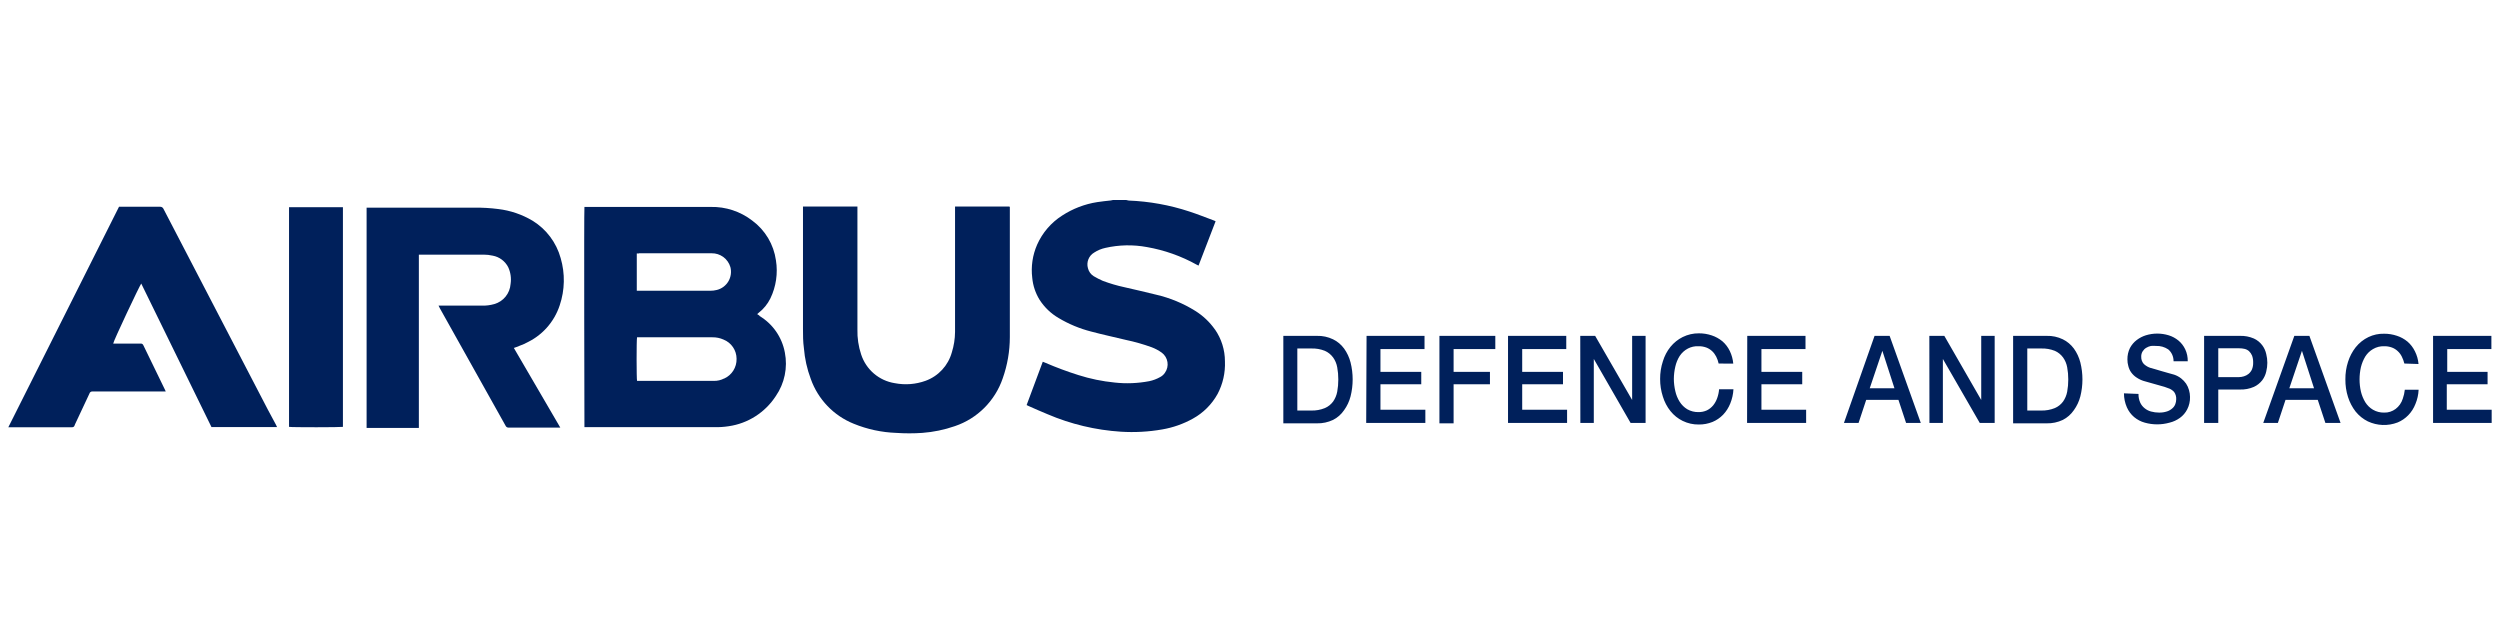
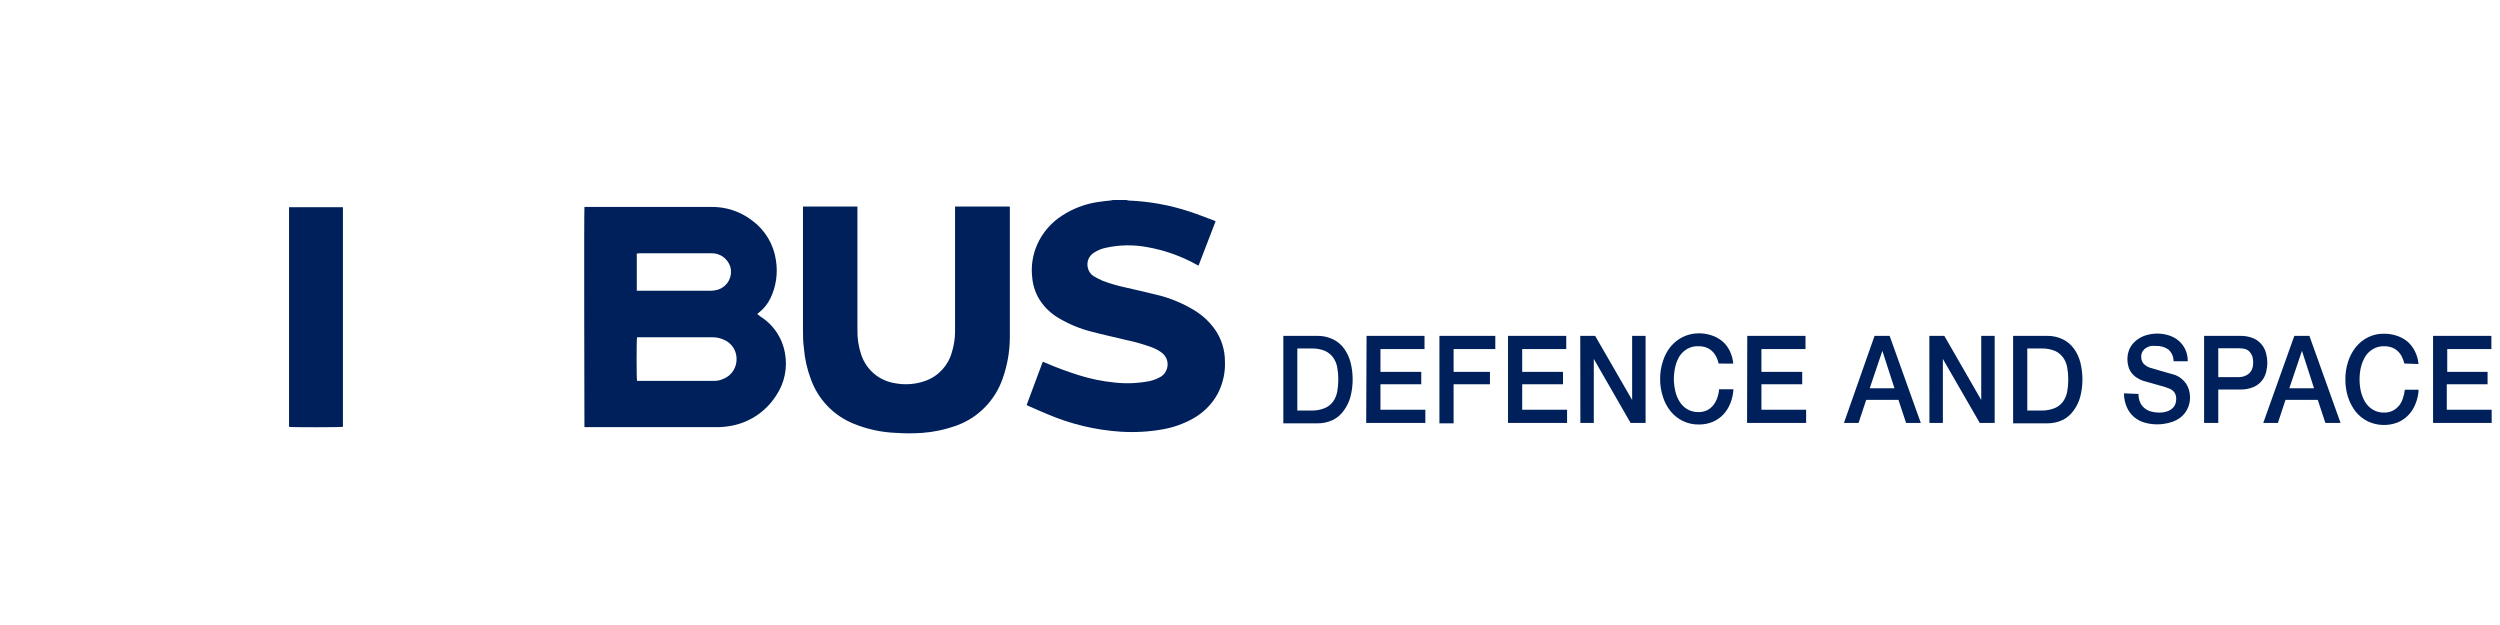
<svg xmlns="http://www.w3.org/2000/svg" width="300px" height="75px" viewBox="0 0 300 75" version="1.1">
  <title>airbus-cyber</title>
  <g id="airbus-cyber" stroke="none" stroke-width="1" fill="none" fill-rule="evenodd">
    <g id="airbus_bc05ed0e" transform="translate(1, 24)" fill="#00205B" fill-rule="nonzero">
      <g id="Group_578-2">
        <path d="M144.796,15.544 C144.163,14.643 143.356,13.88 142.423,13.3 C140.978,12.4 139.397,11.746 137.741,11.363 C136.478,11.034 135.205,10.771 133.931,10.465 C133.046,10.275 132.176,10.019 131.329,9.699 C130.955,9.536 130.591,9.349 130.24,9.14 C129.897,8.925 129.651,8.583 129.554,8.188 C129.343,7.461 129.653,6.684 130.305,6.305 C130.714,6.039 131.168,5.85 131.645,5.747 C133.283,5.375 134.979,5.342 136.631,5.648 C138.731,6.014 140.755,6.732 142.619,7.772 L142.825,7.871 L144.872,2.551 L144.709,2.474 C143.707,2.102 142.727,1.708 141.715,1.379 C139.363,0.604 136.915,0.162 134.442,0.066 C134.34,0.05 134.238,0.028 134.138,0 L132.559,0 L132.298,0.055 C131.753,0.12 131.209,0.164 130.676,0.252 C129.17,0.486 127.73,1.039 126.451,1.872 C125.136,2.712 124.095,3.923 123.458,5.353 C122.907,6.607 122.703,7.988 122.87,9.348 C122.957,10.281 123.259,11.18 123.751,11.976 C124.33,12.877 125.114,13.627 126.038,14.165 C127.253,14.89 128.566,15.436 129.935,15.785 C131.318,16.157 132.722,16.453 134.116,16.792 C135.162,17.012 136.191,17.305 137.197,17.668 C137.626,17.83 138.032,18.047 138.405,18.314 C139.177,18.879 139.348,19.967 138.786,20.744 C138.641,20.956 138.447,21.128 138.22,21.247 C137.812,21.477 137.372,21.643 136.914,21.74 C135.543,22.002 134.142,22.058 132.755,21.904 C131.276,21.758 129.817,21.458 128.4,21.006 C127.063,20.585 125.747,20.095 124.459,19.54 L124.133,19.408 L122.195,24.608 L122.445,24.728 C123.196,25.057 123.937,25.396 124.699,25.703 C127.492,26.898 130.466,27.609 133.495,27.804 C135.159,27.91 136.829,27.818 138.471,27.531 C139.757,27.311 140.997,26.874 142.139,26.239 C143.389,25.553 144.42,24.524 145.112,23.272 C145.745,22.071 146.049,20.723 145.993,19.364 C145.993,17.994 145.575,16.657 144.796,15.533" id="Path_253" />
        <path d="M90.133,13.869 L89.861,13.694 L90.035,13.541 C90.632,13.077 91.116,12.481 91.45,11.8 C92.13,10.387 92.362,8.797 92.114,7.247 C91.847,5.335 90.822,3.614 89.273,2.474 C87.845,1.371 86.086,0.792 84.286,0.832 L69.132,0.832 C69.067,1.303 69.132,27.016 69.132,27.257 L84.787,27.257 C85.341,27.27 85.895,27.233 86.442,27.147 C88.754,26.815 90.812,25.499 92.092,23.535 C93.148,22.008 93.541,20.116 93.181,18.292 C92.837,16.46 91.727,14.865 90.133,13.913 M75.675,6.393 L84.384,6.393 C85.426,6.37 86.354,7.052 86.649,8.057 C86.797,8.636 86.709,9.251 86.405,9.765 C86.1,10.278 85.604,10.649 85.027,10.793 C84.763,10.859 84.493,10.892 84.221,10.892 L75.414,10.892 L75.414,6.415 L75.675,6.415 M85.887,21.422 C85.513,21.615 85.098,21.713 84.678,21.707 L75.446,21.707 C75.381,21.488 75.37,16.847 75.446,16.475 L84.482,16.475 C84.943,16.467 85.4,16.56 85.822,16.748 C86.766,17.121 87.388,18.037 87.389,19.058 C87.414,20.083 86.82,21.021 85.887,21.433" id="Path_254" />
-         <path d="M62.055,17.186 C64.01,16.322 65.506,14.662 66.171,12.621 C66.783,10.795 66.821,8.822 66.28,6.973 C65.761,5.101 64.555,3.496 62.905,2.485 C61.645,1.735 60.243,1.257 58.789,1.084 C57.851,0.963 56.905,0.908 55.959,0.92 L42.992,0.92 L42.992,27.355 L49.263,27.355 L49.263,6.557 L57.026,6.557 C57.392,6.556 57.757,6.596 58.114,6.677 C58.921,6.82 59.614,7.335 59.987,8.068 C60.275,8.693 60.374,9.39 60.27,10.071 C60.192,11.213 59.407,12.182 58.31,12.49 C57.822,12.629 57.315,12.691 56.808,12.676 L51.626,12.676 C51.691,12.818 51.745,12.906 51.789,13.005 L59.66,27.071 C59.724,27.234 59.89,27.334 60.063,27.312 L66.236,27.312 L60.662,17.755 L60.967,17.646 C61.326,17.493 61.696,17.372 62.055,17.208" id="Path_255" />
-         <path d="M31.147,25.166 L18.628,1.084 C18.555,0.899 18.367,0.786 18.17,0.81 L13.282,0.81 L0,27.268 L7.621,27.268 C7.766,27.29 7.906,27.202 7.947,27.06 C7.959,27.01 7.977,26.962 8.002,26.918 C8.579,25.703 9.156,24.477 9.722,23.251 C9.765,23.068 9.94,22.949 10.125,22.977 L18.889,22.977 L18.802,22.78 C17.931,21.006 17.06,19.222 16.211,17.449 C16.16,17.298 16.008,17.205 15.851,17.23 L12.585,17.23 C12.585,16.967 15.764,10.246 15.949,10.027 L24.376,27.246 L32.247,27.246 L32.105,26.95 L31.147,25.166 Z" id="Path_256" />
        <path d="M120.137,0.788 L113.605,0.788 L113.605,15.84 C113.598,16.664 113.47,17.483 113.224,18.27 C112.787,19.86 111.61,21.137 110.067,21.696 C108.884,22.123 107.609,22.221 106.376,21.981 C104.491,21.688 102.93,20.355 102.337,18.533 C102.016,17.566 101.865,16.551 101.891,15.533 L101.891,0.788 L95.358,0.788 L95.358,15.446 C95.358,16.223 95.358,16.989 95.467,17.766 C95.568,19.036 95.846,20.286 96.295,21.477 C97.168,23.931 99.047,25.888 101.455,26.852 C103.077,27.514 104.801,27.885 106.55,27.947 C107.59,28.018 108.634,28.018 109.675,27.947 C111.007,27.848 112.321,27.576 113.583,27.137 C116.285,26.226 118.41,24.101 119.331,21.39 C119.89,19.808 120.177,18.142 120.181,16.464 L120.181,0.865" id="Path_257" />
        <path d="M33.684,27.224 C34.032,27.29 39.933,27.279 40.151,27.224 L40.151,0.865 L33.684,0.865 L33.684,27.224 Z" id="Path_258" />
      </g>
      <path d="M153,16.305 L157.034,16.305 C157.698,16.284 158.358,16.425 158.964,16.716 C159.485,16.965 159.941,17.348 160.294,17.83 C160.65,18.326 160.913,18.891 161.068,19.495 C161.403,20.827 161.403,22.231 161.068,23.564 C160.913,24.164 160.65,24.726 160.294,25.217 C159.95,25.723 159.493,26.127 158.964,26.39 C158.356,26.676 157.697,26.816 157.034,26.8 L153,26.8 L153,16.305 Z M154.679,25.264 L156.358,25.264 C156.912,25.281 157.464,25.181 157.983,24.971 C158.372,24.807 158.714,24.536 158.975,24.185 C159.217,23.838 159.384,23.438 159.466,23.013 C159.555,22.526 159.599,22.031 159.596,21.535 C159.599,21.043 159.555,20.552 159.466,20.069 C159.389,19.643 159.221,19.242 158.975,18.897 C158.714,18.543 158.372,18.268 157.983,18.099 C157.463,17.894 156.911,17.798 156.358,17.818 L154.679,17.818 L154.679,25.264 Z M162.987,16.305 L169.943,16.305 L169.943,17.888 L164.655,17.888 L164.655,20.621 L169.551,20.621 L169.551,22.11 L164.655,22.11 L164.655,25.17 L170.042,25.17 L170.042,26.754 L162.944,26.754 L162.987,16.305 Z M171.731,16.305 L178.437,16.305 L178.437,17.888 L173.432,17.888 L173.432,20.621 L177.794,20.621 L177.794,22.11 L173.432,22.11 L173.432,26.8 L171.731,26.8 L171.731,16.305 Z M179.963,16.305 L186.952,16.305 L186.952,17.888 L181.664,17.888 L181.664,20.621 L186.56,20.621 L186.56,22.11 L181.664,22.11 L181.664,25.17 L187.05,25.17 L187.05,26.754 L179.963,26.754 L179.963,16.305 Z M188.631,16.305 L190.419,16.305 L194.857,23.998 L194.857,16.305 L196.471,16.305 L196.471,26.754 L194.672,26.754 L190.256,19.073 L190.256,26.754 L188.642,26.754 L188.631,16.305 Z M205.237,19.624 C205.175,19.333 205.076,19.053 204.942,18.791 C204.816,18.543 204.65,18.321 204.452,18.135 C204.246,17.945 204.009,17.797 203.754,17.701 C203.452,17.592 203.135,17.54 202.816,17.548 C201.927,17.501 201.077,17.943 200.559,18.721 C200.315,19.11 200.138,19.543 200.036,19.999 C199.924,20.478 199.865,20.971 199.861,21.465 C199.864,21.959 199.923,22.451 200.036,22.931 C200.136,23.388 200.313,23.821 200.559,24.209 C200.795,24.582 201.109,24.891 201.475,25.112 C201.888,25.345 202.35,25.462 202.816,25.452 C203.164,25.459 203.51,25.387 203.83,25.241 C204.112,25.101 204.364,24.902 204.572,24.655 C204.783,24.395 204.949,24.097 205.062,23.775 C205.186,23.433 205.263,23.074 205.291,22.708 L207.014,22.708 C206.983,23.299 206.853,23.878 206.632,24.42 C206.43,24.926 206.138,25.384 205.771,25.769 C205.403,26.146 204.97,26.44 204.495,26.636 C203.975,26.843 203.425,26.946 202.871,26.941 C202.198,26.954 201.531,26.806 200.919,26.507 C200.359,26.234 199.861,25.834 199.458,25.335 C199.049,24.823 198.737,24.229 198.542,23.587 C198.321,22.905 198.21,22.187 198.215,21.465 C198.211,20.75 198.322,20.04 198.542,19.366 C198.735,18.723 199.046,18.129 199.458,17.619 C199.865,17.124 200.362,16.724 200.919,16.446 C201.531,16.144 202.197,15.991 202.871,16 C203.392,15.996 203.91,16.08 204.408,16.247 C204.868,16.4 205.3,16.638 205.684,16.95 C206.055,17.269 206.359,17.669 206.578,18.123 C206.805,18.594 206.945,19.107 206.992,19.636 L205.237,19.624 Z M208.671,16.305 L215.66,16.305 L215.66,17.888 L210.372,17.888 L210.372,20.621 L215.267,20.621 L215.267,22.11 L210.372,22.11 L210.372,25.17 L215.736,25.17 L215.736,26.754 L208.649,26.754 L208.671,16.305 Z M223.946,16.305 L225.756,16.305 L229.496,26.754 L227.73,26.754 L226.814,23.986 L222.943,23.986 L222.027,26.754 L220.272,26.754 L223.946,16.305 Z M223.368,22.591 L226.334,22.591 L224.884,18.099 L223.368,22.591 Z M230.521,16.305 L232.32,16.305 L236.747,23.998 L236.747,16.305 L238.36,16.305 L238.36,26.754 L236.572,26.754 L232.145,19.073 L232.145,26.754 L230.532,26.754 L230.521,16.305 Z M240.574,16.305 L244.608,16.305 C245.271,16.284 245.931,16.425 246.537,16.716 C247.057,16.968 247.513,17.35 247.868,17.83 C248.224,18.326 248.487,18.891 248.642,19.495 C248.976,20.827 248.976,22.231 248.642,23.564 C248.487,24.164 248.224,24.726 247.868,25.217 C247.522,25.721 247.064,26.124 246.537,26.39 C245.929,26.676 245.271,26.816 244.608,26.8 L240.574,26.8 L240.574,16.305 Z M242.274,25.264 L243.953,25.264 C244.507,25.278 245.059,25.179 245.578,24.971 C245.967,24.807 246.309,24.536 246.57,24.185 C246.812,23.838 246.98,23.438 247.061,23.013 C247.151,22.526 247.195,22.031 247.192,21.535 C247.195,21.043 247.151,20.552 247.061,20.069 C246.984,19.643 246.816,19.242 246.57,18.897 C246.31,18.543 245.968,18.268 245.578,18.099 C245.058,17.896 244.507,17.8 243.953,17.818 L242.274,17.818 L242.274,25.264 Z M255.62,23.271 C255.611,23.623 255.678,23.972 255.816,24.291 C255.938,24.566 256.122,24.803 256.35,24.983 C256.579,25.173 256.843,25.309 257.124,25.382 C257.438,25.468 257.76,25.511 258.084,25.511 C258.409,25.518 258.732,25.471 259.043,25.37 C259.274,25.295 259.489,25.171 259.676,25.006 C259.834,24.875 259.958,24.701 260.035,24.502 C260.104,24.319 260.141,24.125 260.145,23.927 C260.166,23.607 260.077,23.29 259.894,23.036 C259.737,22.863 259.547,22.727 259.338,22.638 C258.946,22.48 258.546,22.351 258.138,22.251 C257.68,22.133 257.113,21.969 256.437,21.77 C256.071,21.681 255.721,21.526 255.402,21.312 C255.145,21.149 254.919,20.934 254.737,20.679 C254.579,20.456 254.464,20.2 254.399,19.929 C254.324,19.671 254.288,19.402 254.29,19.131 C254.282,18.654 254.387,18.182 254.595,17.759 C254.799,17.378 255.078,17.05 255.413,16.798 C255.745,16.548 256.113,16.357 256.503,16.235 C257.397,15.962 258.345,15.962 259.24,16.235 C259.666,16.364 260.065,16.579 260.417,16.868 C260.754,17.148 261.03,17.504 261.224,17.912 C261.436,18.358 261.54,18.854 261.529,19.354 L259.828,19.354 C259.834,18.795 259.596,18.266 259.185,17.924 C258.75,17.636 258.245,17.493 257.735,17.513 C257.528,17.496 257.32,17.496 257.113,17.513 C256.915,17.555 256.724,17.63 256.547,17.736 C256.375,17.838 256.23,17.983 256.121,18.158 C255.998,18.35 255.937,18.581 255.947,18.815 C255.936,19.139 256.051,19.453 256.263,19.682 C256.507,19.907 256.793,20.071 257.103,20.163 L257.539,20.281 L258.367,20.527 L259.272,20.785 L259.905,20.961 C260.201,21.061 260.481,21.212 260.733,21.406 C260.962,21.584 261.164,21.797 261.333,22.04 C261.488,22.275 261.606,22.537 261.682,22.813 C261.76,23.079 261.8,23.356 261.802,23.634 C261.817,24.155 261.7,24.669 261.464,25.124 C261.254,25.534 260.954,25.884 260.592,26.144 C260.214,26.417 259.793,26.612 259.349,26.718 C258.373,26.992 257.348,26.992 256.372,26.718 C255.909,26.592 255.475,26.364 255.096,26.05 C254.725,25.737 254.426,25.336 254.224,24.877 C253.994,24.353 253.875,23.78 253.875,23.2 L255.62,23.271 Z M263.492,16.305 L267.777,16.305 C268.354,16.283 268.93,16.391 269.467,16.622 C269.858,16.799 270.202,17.077 270.47,17.431 C270.702,17.739 270.866,18.1 270.949,18.486 C271.124,19.174 271.124,19.898 270.949,20.585 C270.864,20.967 270.7,21.324 270.47,21.629 C270.198,21.976 269.855,22.249 269.467,22.426 C268.93,22.657 268.354,22.765 267.777,22.743 L265.193,22.743 L265.193,26.754 L263.492,26.754 L263.492,16.305 Z M265.193,21.254 L267.679,21.254 C267.878,21.251 268.076,21.219 268.267,21.16 C268.463,21.102 268.648,21.007 268.812,20.879 C268.987,20.739 269.128,20.559 269.227,20.351 C269.335,20.089 269.387,19.805 269.379,19.518 C269.388,19.23 269.343,18.943 269.249,18.674 C269.162,18.468 269.036,18.284 268.878,18.135 C268.722,18.001 268.539,17.909 268.344,17.865 C268.136,17.817 267.924,17.794 267.711,17.795 L265.193,17.795 L265.193,21.254 Z M274.319,16.305 L276.128,16.305 L279.868,26.754 L278.047,26.754 L277.132,23.986 L273.261,23.986 L272.345,26.754 L270.59,26.754 L274.319,16.305 Z M273.719,22.591 L276.684,22.591 L275.234,18.099 L273.719,22.591 Z M287.522,19.624 C287.452,19.334 287.349,19.055 287.217,18.791 C287.094,18.541 286.927,18.318 286.726,18.135 C286.522,17.943 286.285,17.795 286.028,17.701 C285.726,17.592 285.409,17.54 285.091,17.548 C284.627,17.531 284.168,17.649 283.761,17.888 C283.39,18.101 283.072,18.407 282.834,18.78 C282.599,19.174 282.422,19.605 282.31,20.058 C282.202,20.538 282.147,21.03 282.147,21.524 C282.146,22.017 282.201,22.51 282.31,22.989 C282.42,23.443 282.597,23.874 282.834,24.268 C283.071,24.644 283.389,24.954 283.761,25.17 C284.169,25.405 284.628,25.522 285.091,25.511 C286.103,25.55 287.018,24.867 287.337,23.834 C287.459,23.49 287.539,23.132 287.577,22.767 L289.234,22.767 C289.208,23.358 289.079,23.939 288.852,24.479 C288.654,24.987 288.361,25.446 287.991,25.827 C287.623,26.204 287.19,26.499 286.715,26.695 C285.551,27.142 284.273,27.096 283.139,26.566 C282.581,26.29 282.083,25.89 281.678,25.393 C281.276,24.876 280.966,24.284 280.762,23.646 C280.545,22.963 280.438,22.245 280.446,21.524 C280.438,20.81 280.545,20.099 280.762,19.425 C280.964,18.786 281.274,18.193 281.678,17.677 C282.531,16.611 283.784,16.013 285.091,16.047 C285.612,16.043 286.131,16.126 286.628,16.294 C287.09,16.442 287.522,16.68 287.904,16.997 C288.275,17.316 288.579,17.716 288.798,18.17 C289.033,18.638 289.178,19.153 289.223,19.682 L287.522,19.624 Z M290.968,16.305 L297.967,16.305 L297.967,17.888 L292.668,17.888 L292.668,20.621 L297.509,20.621 L297.509,22.11 L292.614,22.11 L292.614,25.17 L298,25.17 L298,26.754 L290.968,26.754 L290.968,16.305 Z" id="Shape" />
    </g>
  </g>
</svg>